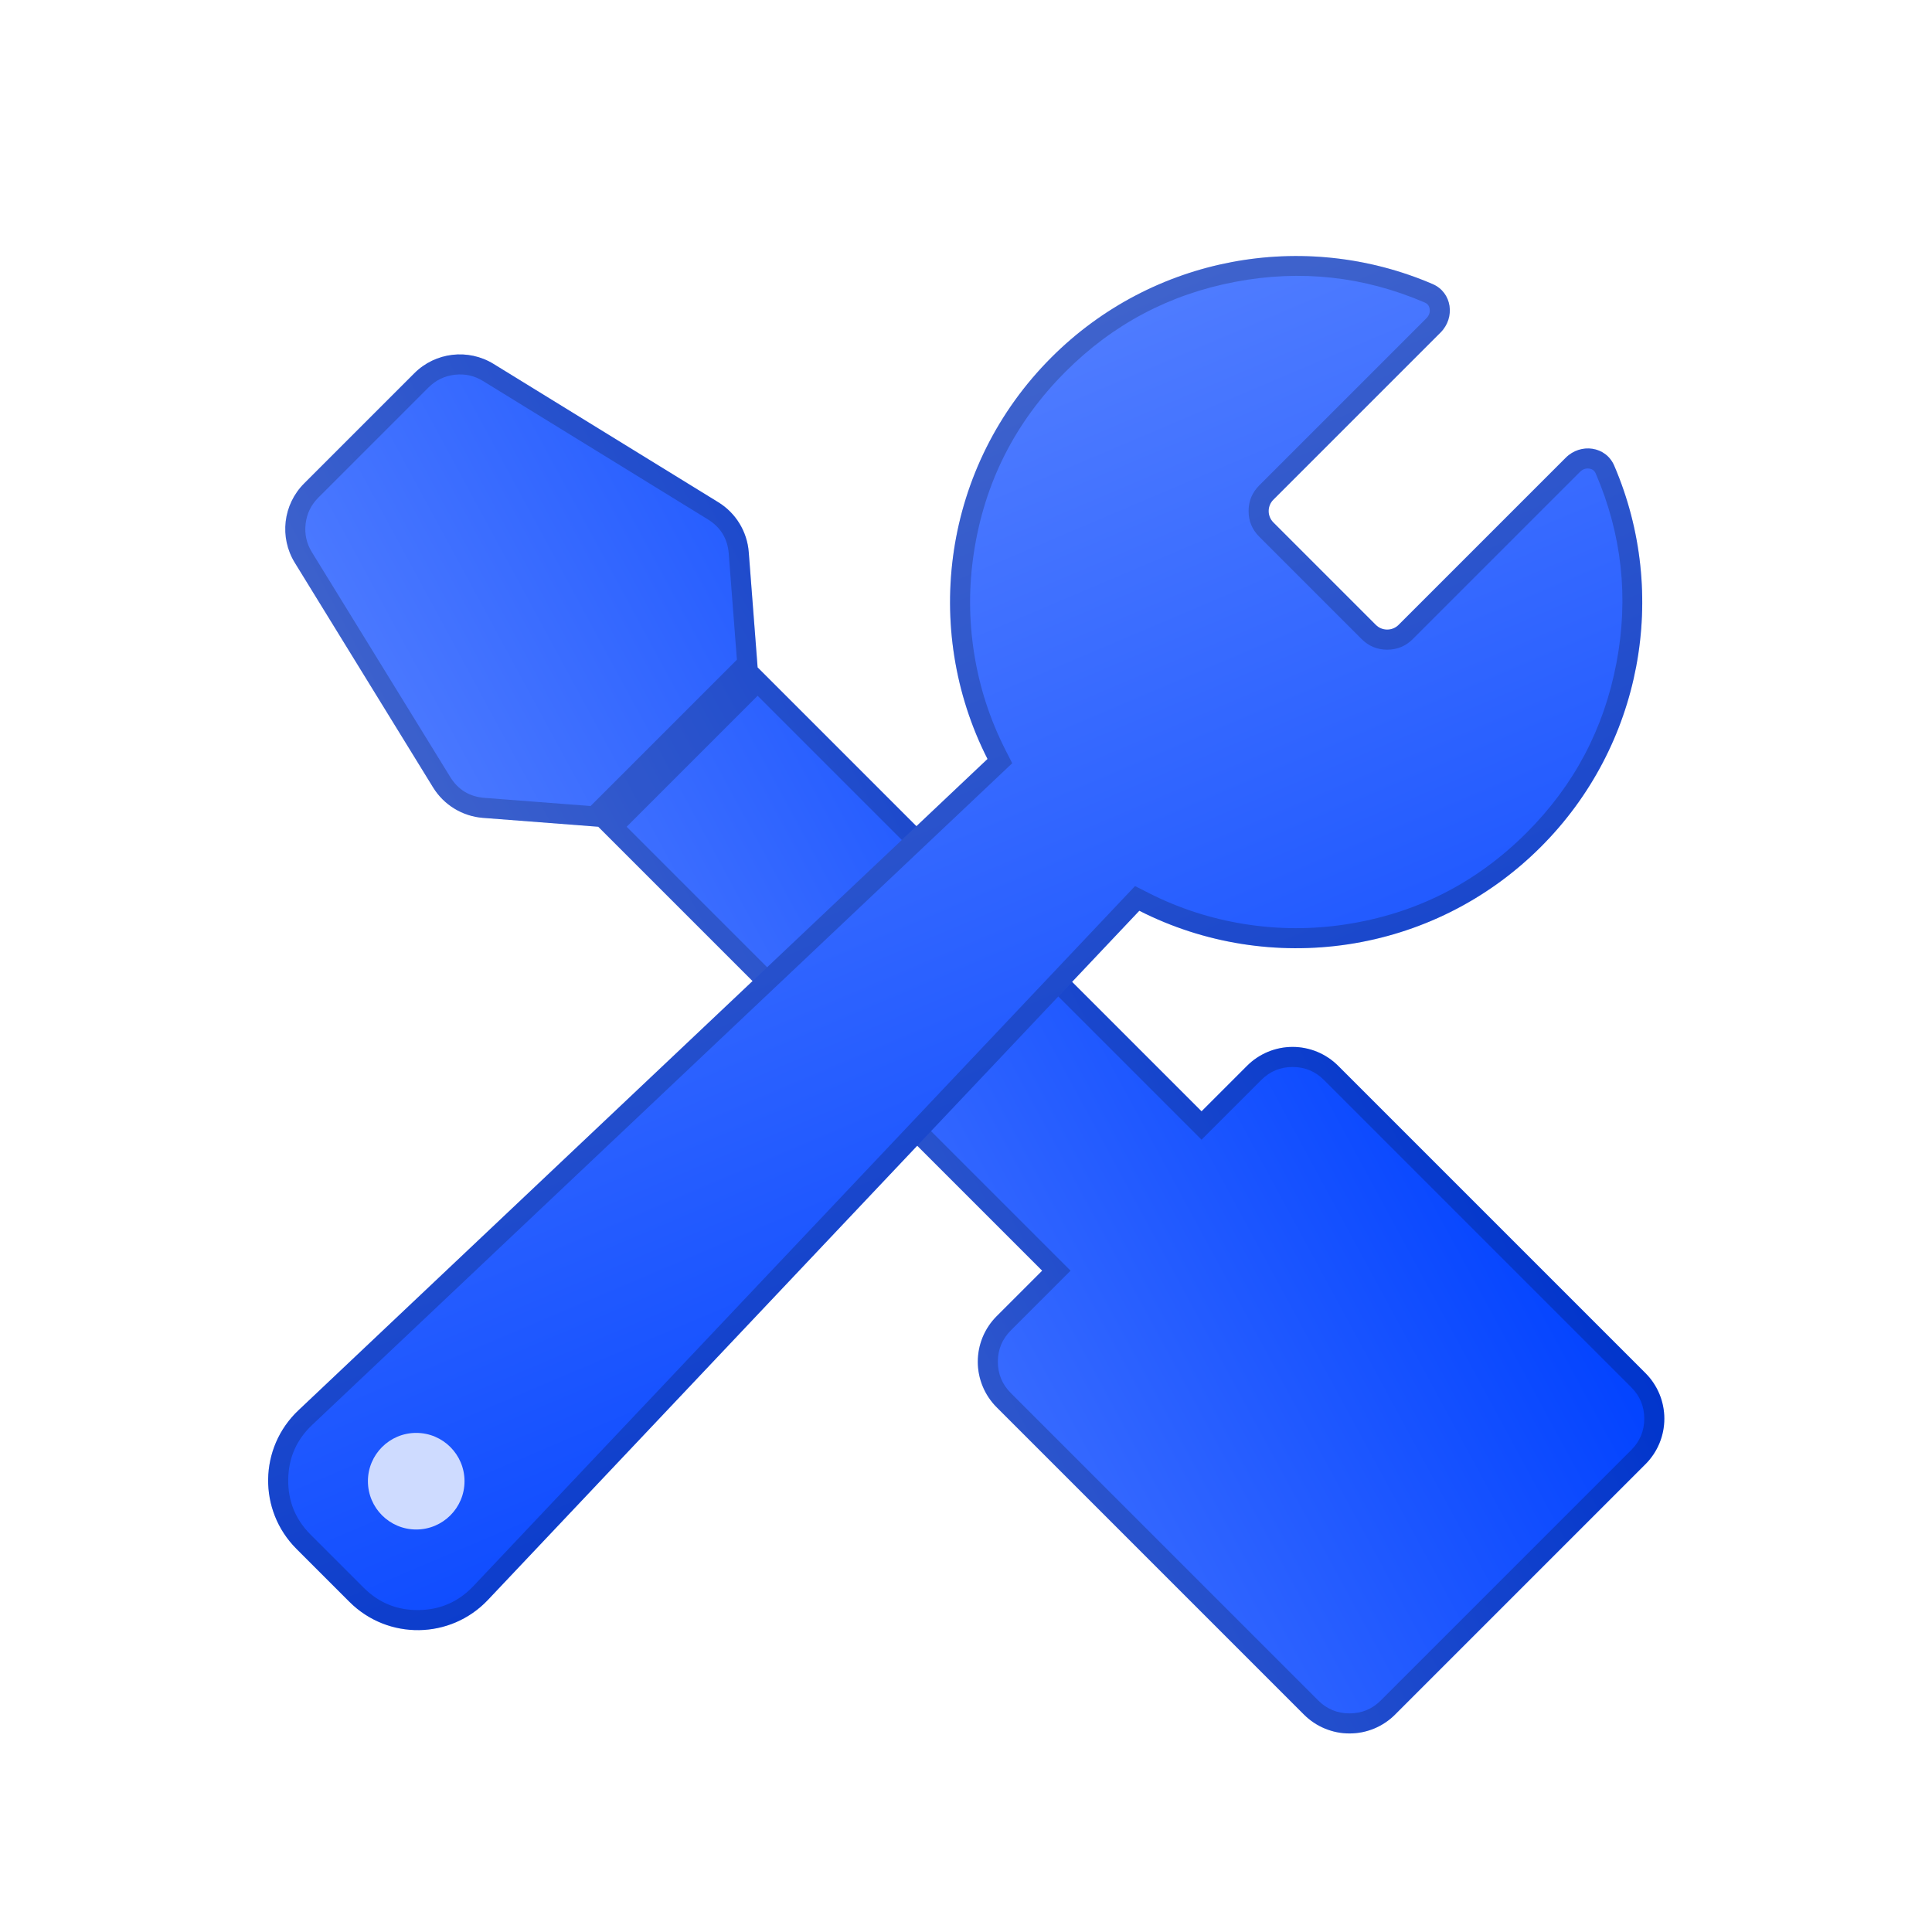
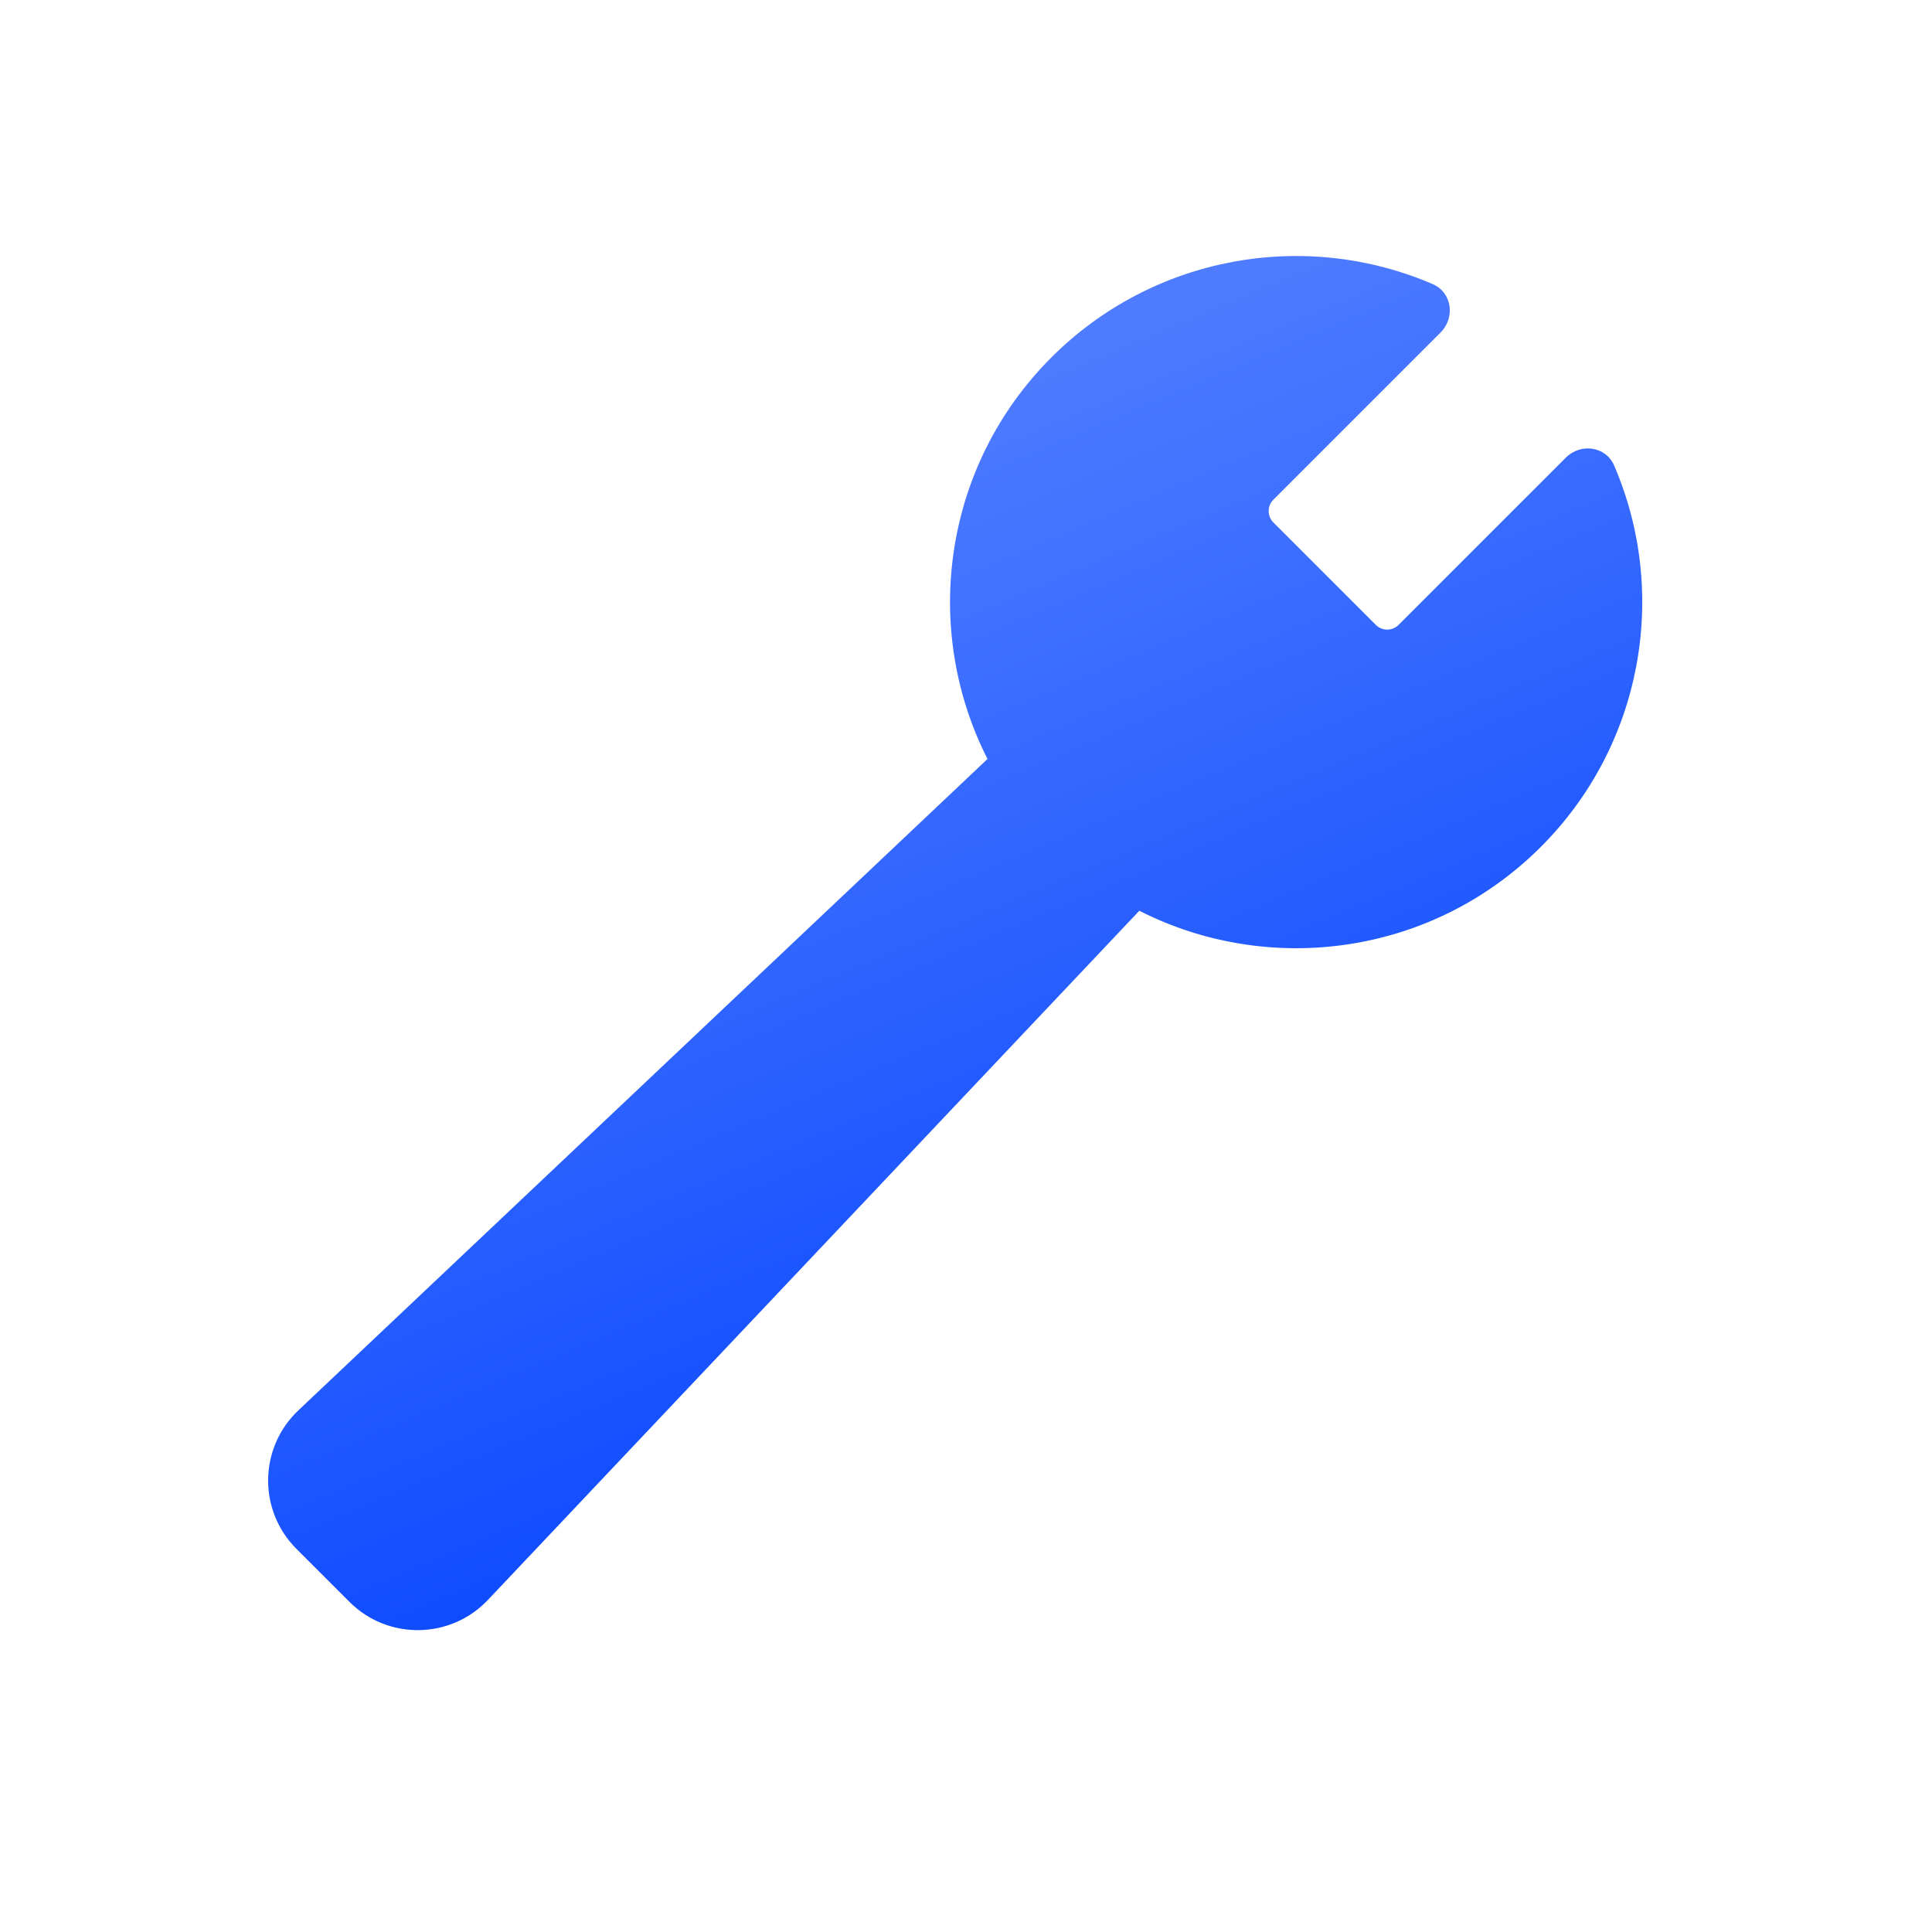
<svg xmlns="http://www.w3.org/2000/svg" fill="none" version="1.1" width="120" height="120" viewBox="0 0 120 120">
  <defs>
    <clipPath id="master_svg0_435_15505">
      <rect x="0" y="0" width="120" height="120" rx="0" />
    </clipPath>
    <mask id="master_svg1_435_15506" style="mask-type:alpha" maskUnits="userSpaceOnUse">
      <g>
        <rect x="0" y="0" width="120" height="120" rx="0" fill="#FFFFFF" fill-opacity="1" />
      </g>
    </mask>
    <linearGradient x1="1" y1="1" x2="0" y2="0" id="master_svg2_389_09361">
      <stop offset="0%" stop-color="#0041FF" stop-opacity="1" />
      <stop offset="100%" stop-color="#5681FF" stop-opacity="1" />
      <stop offset="100%" stop-color="#0041FF" stop-opacity="0" />
    </linearGradient>
    <linearGradient x1="1" y1="1" x2="0" y2="0" id="master_svg3_389_09361">
      <stop offset="0%" stop-color="#0041FF" stop-opacity="1" />
      <stop offset="100%" stop-color="#5681FF" stop-opacity="1" />
      <stop offset="100%" stop-color="#0041FF" stop-opacity="0" />
    </linearGradient>
  </defs>
  <g clip-path="url(#master_svg0_435_15505)" mask="url(#master_svg1_435_15506)">
    <g>
      <g transform="matrix(0.707,-0.707,0.707,0.707,-22.884,19.181)">
-         <path d="M33.712,65.214L19.712,65.214L19.712,104.214L15.712,104.214Q15.516,104.214,15.32,104.233Q15.125,104.252,14.932,104.291Q14.739,104.329,14.551,104.386Q14.363,104.443,14.181,104.518Q14,104.594,13.827,104.686Q13.653,104.779,13.49,104.888Q13.327,104.997,13.175,105.122Q13.023,105.247,12.884,105.386Q12.745,105.524,12.62,105.676Q12.495,105.828,12.386,105.992Q12.277,106.155,12.185,106.328Q12.092,106.502,12.017,106.683Q11.941,106.865,11.884,107.053Q11.827,107.241,11.789,107.434Q11.751,107.626,11.731,107.822Q11.712,108.017,11.712,108.214L11.712,135.214Q11.712,135.41,11.731,135.606Q11.751,135.802,11.789,135.994Q11.827,136.187,11.884,136.375Q11.941,136.563,12.017,136.745Q12.092,136.926,12.185,137.1Q12.277,137.273,12.386,137.436Q12.495,137.6,12.62,137.752Q12.745,137.903,12.884,138.042Q13.023,138.181,13.175,138.306Q13.327,138.431,13.49,138.54Q13.653,138.649,13.827,138.742Q14,138.834,14.181,138.91Q14.363,138.985,14.551,139.042Q14.739,139.099,14.932,139.137Q15.125,139.175,15.32,139.195Q15.516,139.214,15.712,139.214L37.712,139.214Q37.909,139.214,38.104,139.195Q38.3,139.175,38.493,139.137Q38.685,139.099,38.873,139.042Q39.061,138.985,39.243,138.91Q39.425,138.834,39.598,138.742Q39.771,138.649,39.935,138.54Q40.098,138.431,40.25,138.306Q40.402,138.181,40.541,138.042Q40.68,137.903,40.804,137.752Q40.929,137.6,41.038,137.436Q41.147,137.273,41.24,137.1Q41.333,136.926,41.408,136.745Q41.483,136.563,41.54,136.375Q41.597,136.187,41.635,135.994Q41.674,135.802,41.693,135.606Q41.712,135.41,41.712,135.214L41.712,108.214Q41.712,108.017,41.693,107.822Q41.674,107.626,41.635,107.434Q41.597,107.241,41.54,107.053Q41.483,106.865,41.408,106.683Q41.333,106.502,41.24,106.328Q41.147,106.155,41.038,105.992Q40.929,105.828,40.804,105.676Q40.68,105.524,40.541,105.386Q40.402,105.247,40.25,105.122Q40.098,104.997,39.935,104.888Q39.771,104.779,39.598,104.686Q39.425,104.594,39.243,104.518Q39.061,104.443,38.873,104.386Q38.685,104.329,38.493,104.291Q38.3,104.252,38.104,104.233Q37.909,104.214,37.712,104.214L33.712,104.214L33.712,65.214ZM14.184,56.232C13.888,57.477,14.205,58.789,15.038,59.761L19.712,65.214L33.712,65.214L38.386,59.761C39.219,58.789,39.537,57.477,39.24,56.232L35.444,40.287C35.015,38.486,33.405,37.214,31.553,37.214L21.872,37.214C20.019,37.214,18.409,38.486,17.98,40.287L14.184,56.232Z" fill-rule="evenodd" fill="url(#master_svg2_389_09361)" fill-opacity="1" />
-         <path d="M34.781,63.967L38.386,59.761C39.219,58.789,39.537,57.477,39.24,56.232L35.444,40.287C35.015,38.486,33.405,37.214,31.553,37.214L21.872,37.214C20.019,37.214,18.409,38.486,17.98,40.287L14.184,56.232C13.888,57.477,14.205,58.789,15.038,59.761L18.644,63.967L19.712,65.214L19.712,66.461L19.712,104.214L15.712,104.214Q15.516,104.214,15.32,104.233Q15.125,104.252,14.932,104.291Q14.739,104.329,14.551,104.386Q14.363,104.443,14.181,104.518Q14,104.594,13.827,104.686Q13.653,104.779,13.49,104.888Q13.327,104.997,13.175,105.122Q13.023,105.247,12.884,105.386Q12.745,105.524,12.62,105.676Q12.495,105.828,12.386,105.992Q12.277,106.155,12.185,106.328Q12.092,106.502,12.017,106.683Q11.941,106.865,11.884,107.053Q11.827,107.241,11.789,107.434Q11.751,107.626,11.731,107.822Q11.712,108.017,11.712,108.214L11.712,135.214Q11.712,135.41,11.731,135.606Q11.751,135.802,11.789,135.994Q11.827,136.187,11.884,136.375Q11.941,136.563,12.017,136.745Q12.092,136.926,12.185,137.1Q12.277,137.273,12.386,137.436Q12.495,137.6,12.62,137.752Q12.745,137.903,12.884,138.042Q13.023,138.181,13.175,138.306Q13.327,138.431,13.49,138.54Q13.653,138.649,13.827,138.742Q14,138.834,14.181,138.91Q14.363,138.985,14.551,139.042Q14.739,139.099,14.932,139.137Q15.125,139.175,15.32,139.195Q15.516,139.214,15.712,139.214L37.712,139.214Q37.909,139.214,38.104,139.195Q38.3,139.175,38.493,139.137Q38.685,139.099,38.873,139.042Q39.061,138.985,39.243,138.91Q39.425,138.834,39.598,138.742Q39.771,138.649,39.935,138.54Q40.098,138.431,40.25,138.306Q40.402,138.181,40.541,138.042Q40.68,137.903,40.804,137.752Q40.929,137.6,41.038,137.436Q41.147,137.273,41.24,137.1Q41.333,136.926,41.408,136.745Q41.483,136.563,41.54,136.375Q41.597,136.187,41.635,135.994Q41.674,135.802,41.693,135.606Q41.712,135.41,41.712,135.214L41.712,108.214Q41.712,108.017,41.693,107.822Q41.674,107.626,41.635,107.434Q41.597,107.241,41.54,107.053Q41.483,106.865,41.408,106.683Q41.333,106.502,41.24,106.328Q41.147,106.155,41.038,105.992Q40.929,105.828,40.804,105.676Q40.68,105.524,40.541,105.386Q40.402,105.247,40.25,105.122Q40.098,104.997,39.935,104.888Q39.771,104.779,39.598,104.686Q39.425,104.594,39.243,104.518Q39.061,104.443,38.873,104.386Q38.685,104.329,38.493,104.291Q38.3,104.252,38.104,104.233Q37.909,104.214,37.712,104.214L33.712,104.214L33.712,65.214L34.781,63.967ZM32.466,66.461L20.959,66.461L20.959,105.461L15.712,105.461Q14.572,105.461,13.765,106.267Q12.959,107.073,12.959,108.214L12.959,135.214Q12.959,136.354,13.765,137.161Q14.572,137.967,15.712,137.967L37.712,137.967Q38.853,137.967,39.659,137.161Q40.466,136.354,40.466,135.214L40.466,108.214Q40.466,107.073,39.659,106.267Q38.853,105.461,37.712,105.461L32.466,105.461L32.466,66.461L32.466,66.461ZM33.139,63.967L37.44,58.95Q38.352,57.885,38.027,56.52L34.231,40.576Q34.01,39.646,33.259,39.053Q32.509,38.461,31.553,38.461L21.872,38.461Q20.915,38.461,20.165,39.053Q19.415,39.646,19.193,40.576L15.397,56.52Q15.072,57.885,15.985,58.95L20.286,63.967L33.139,63.967L33.139,63.967Z" fill-rule="evenodd" fill="#000000" fill-opacity="0.2" />
-       </g>
+         </g>
      <g transform="matrix(0.707,0.707,-0.707,0.707,28.948,-53.887)">
        <path d="M79.521,28.096C79.521,19.218,84.961,11.353,93.047,8.129C94.266,7.643,95.521,8.597,95.521,9.91L95.521,24.596C95.521,25.149,95.969,25.596,96.521,25.596L105.521,25.596C106.073,25.596,106.521,25.149,106.521,24.596L106.521,9.91C106.521,8.597,107.776,7.643,108.995,8.129C117.081,11.353,122.521,19.218,122.521,28.096C122.521,37.643,116.299,45.736,107.689,48.542L109.348,107.427C109.443,110.805,106.73,113.596,103.35,113.596L98.693,113.596C95.313,113.596,92.6,110.805,92.695,107.427L94.354,48.543C85.743,45.737,79.521,37.643,79.521,28.096Z" fill-rule="evenodd" fill="url(#master_svg3_389_09361)" fill-opacity="1" />
-         <path d="M93.047,8.129C84.961,11.353,79.521,19.218,79.521,28.096C79.521,37.643,85.743,45.737,94.354,48.543L92.695,107.427C92.6,110.805,95.313,113.596,98.693,113.596L103.35,113.596C106.73,113.596,109.443,110.805,109.348,107.427L107.689,48.542C116.299,45.736,122.521,37.643,122.521,28.096C122.521,19.218,117.081,11.353,108.995,8.129C107.776,7.643,106.521,8.597,106.521,9.91L106.521,24.596C106.521,25.149,106.073,25.596,105.521,25.596L96.521,25.596C95.969,25.596,95.521,25.149,95.521,24.596L95.521,9.91C95.521,8.597,94.266,7.643,93.047,8.129ZM84.712,40.107Q80.768,34.761,80.768,28.096Q80.768,21.852,84.282,16.695Q87.77,11.575,93.509,9.287Q93.773,9.181,94.004,9.35Q94.274,9.549,94.274,9.91L94.274,24.596Q94.274,25.527,94.932,26.185Q95.59,26.843,96.521,26.843L105.521,26.843Q106.452,26.843,107.11,26.185Q107.768,25.527,107.768,24.596L107.768,9.91Q107.768,9.549,108.038,9.35Q108.268,9.181,108.533,9.287Q114.272,11.575,117.76,16.695Q121.274,21.852,121.274,28.096Q121.274,34.761,117.33,40.107Q115.458,42.645,112.906,44.497Q110.324,46.372,107.303,47.357L106.417,47.646L108.102,107.462Q108.158,109.469,106.758,110.909Q105.358,112.349,103.35,112.349L98.693,112.349Q96.685,112.349,95.285,110.909Q93.885,109.469,93.941,107.462L95.626,47.646L94.74,47.357Q91.719,46.373,89.136,44.498Q86.584,42.645,84.712,40.107Z" fill-rule="evenodd" fill="#000000" fill-opacity="0.2" />
      </g>
      <g>
-         <ellipse cx="25.852" cy="92" rx="3" ry="3" fill="#CEDBFF" fill-opacity="1" />
-       </g>
+         </g>
    </g>
  </g>
</svg>